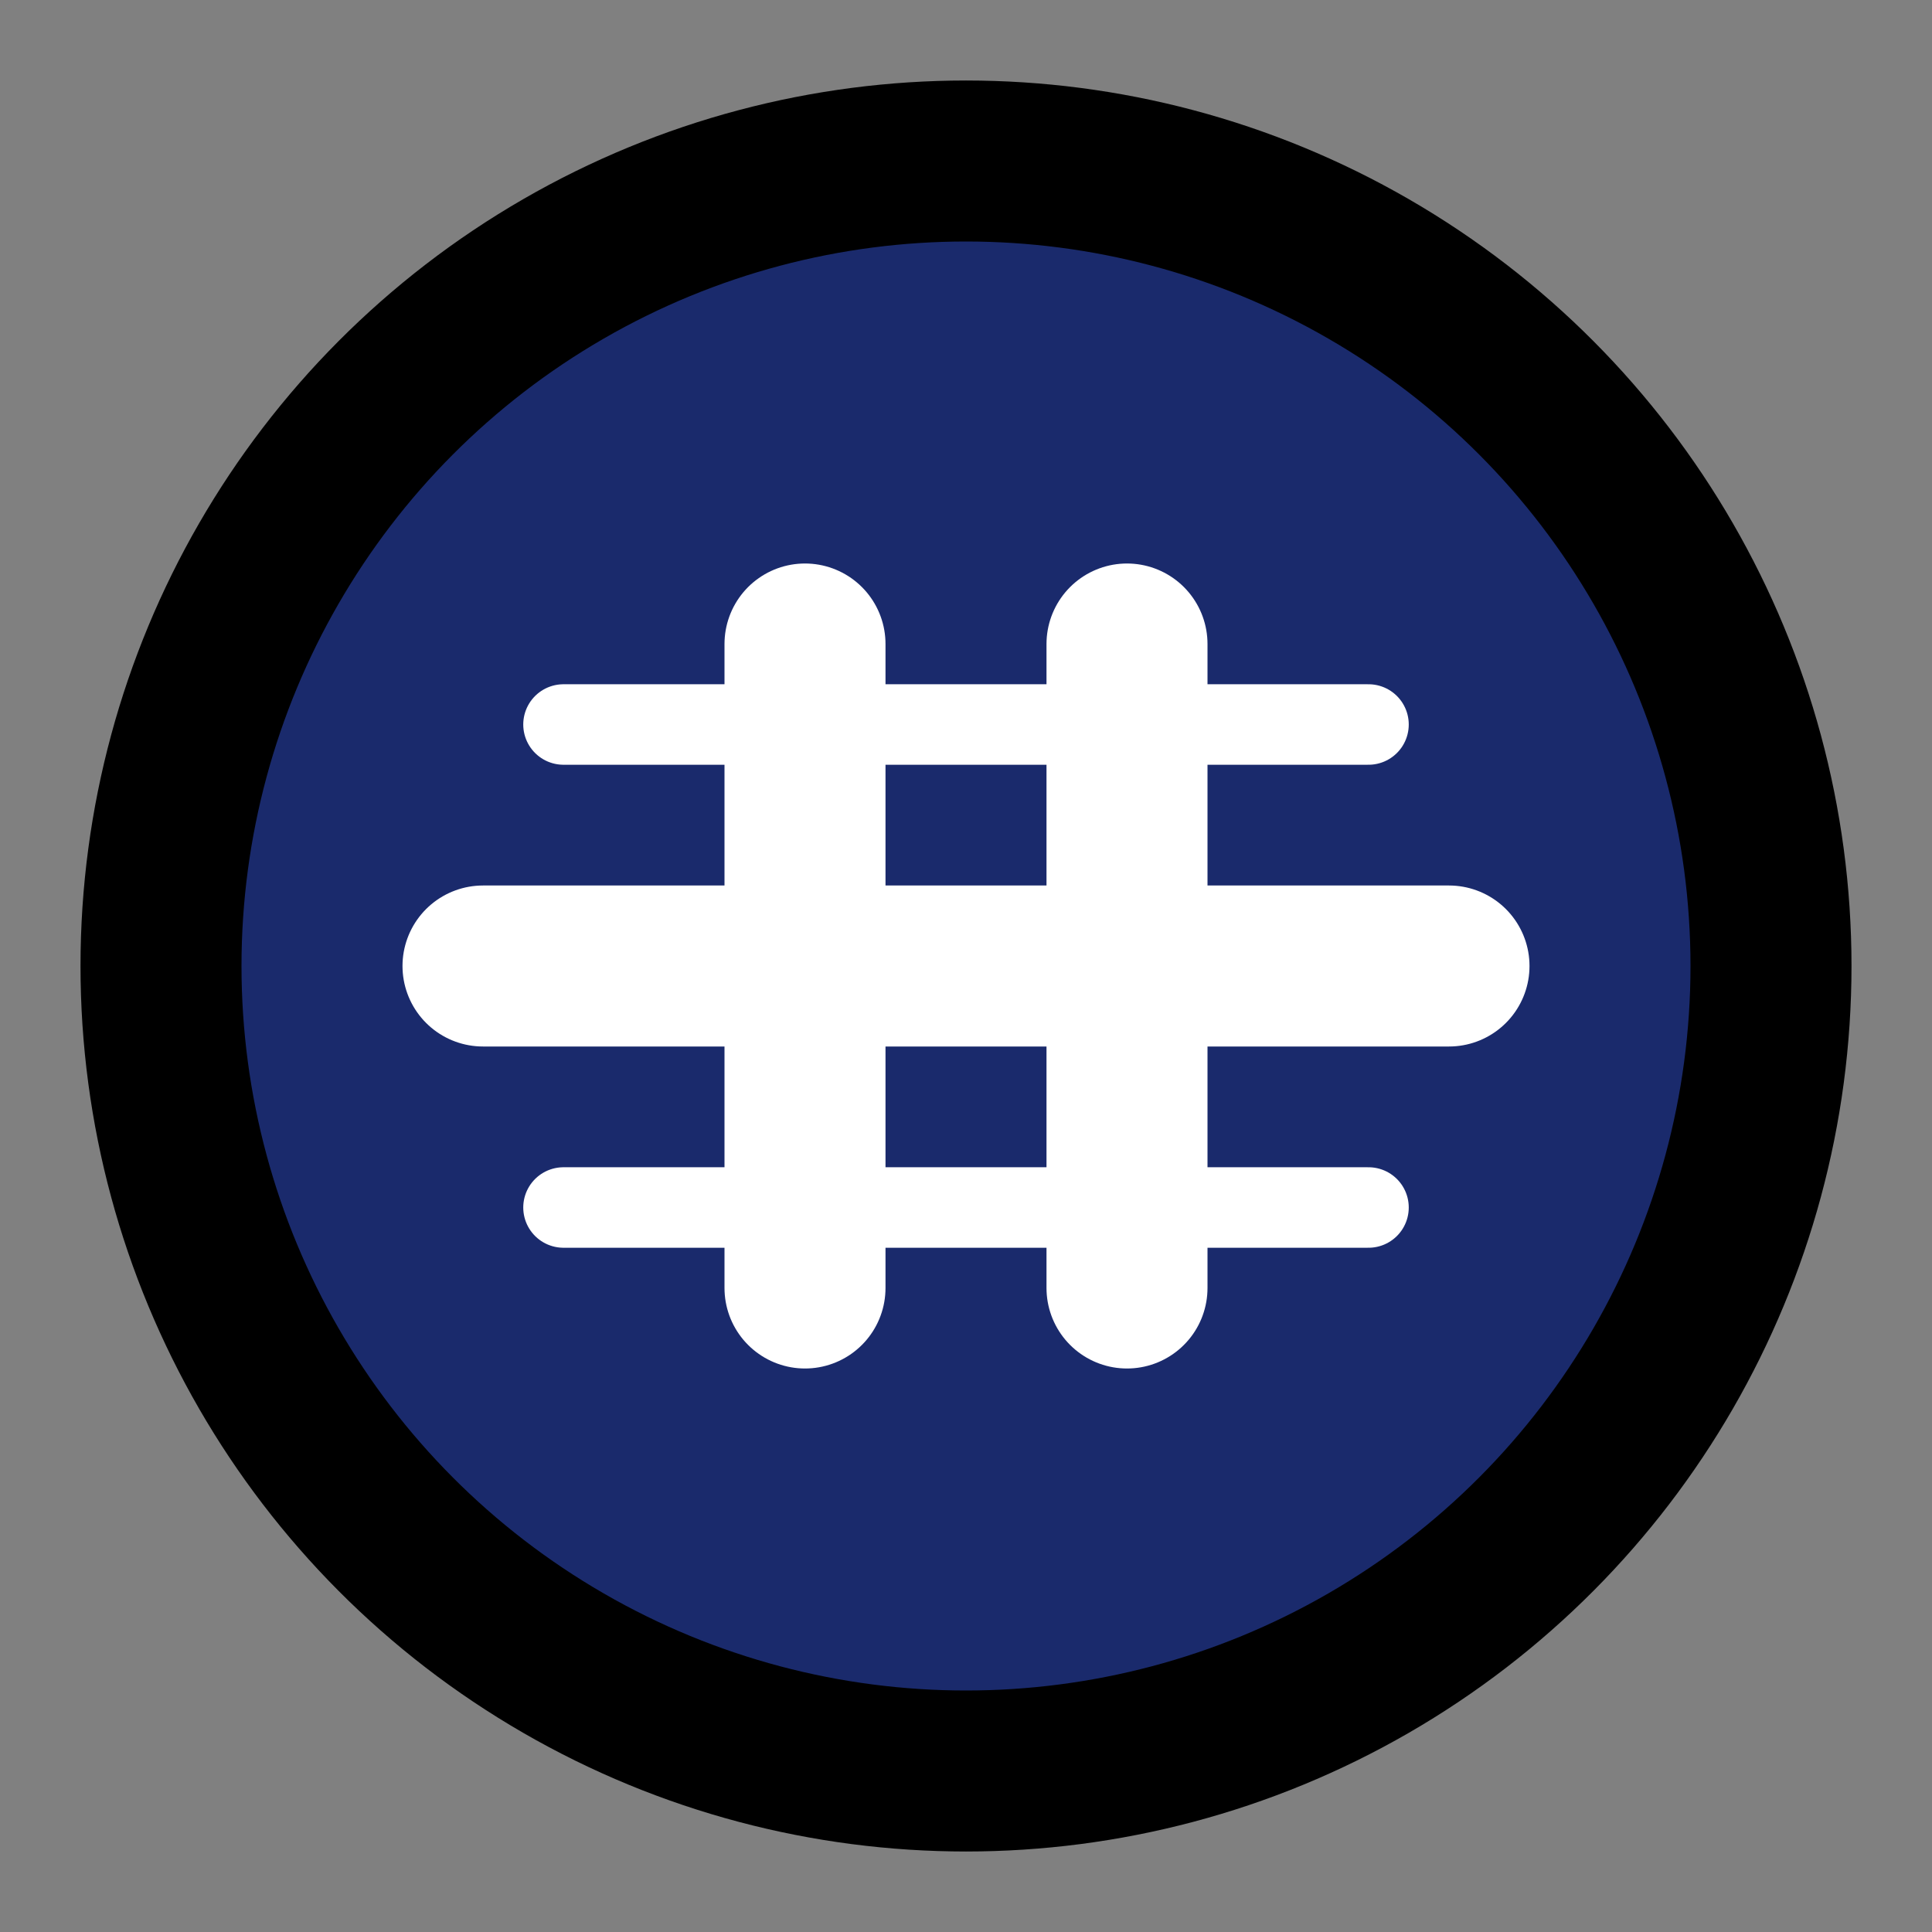
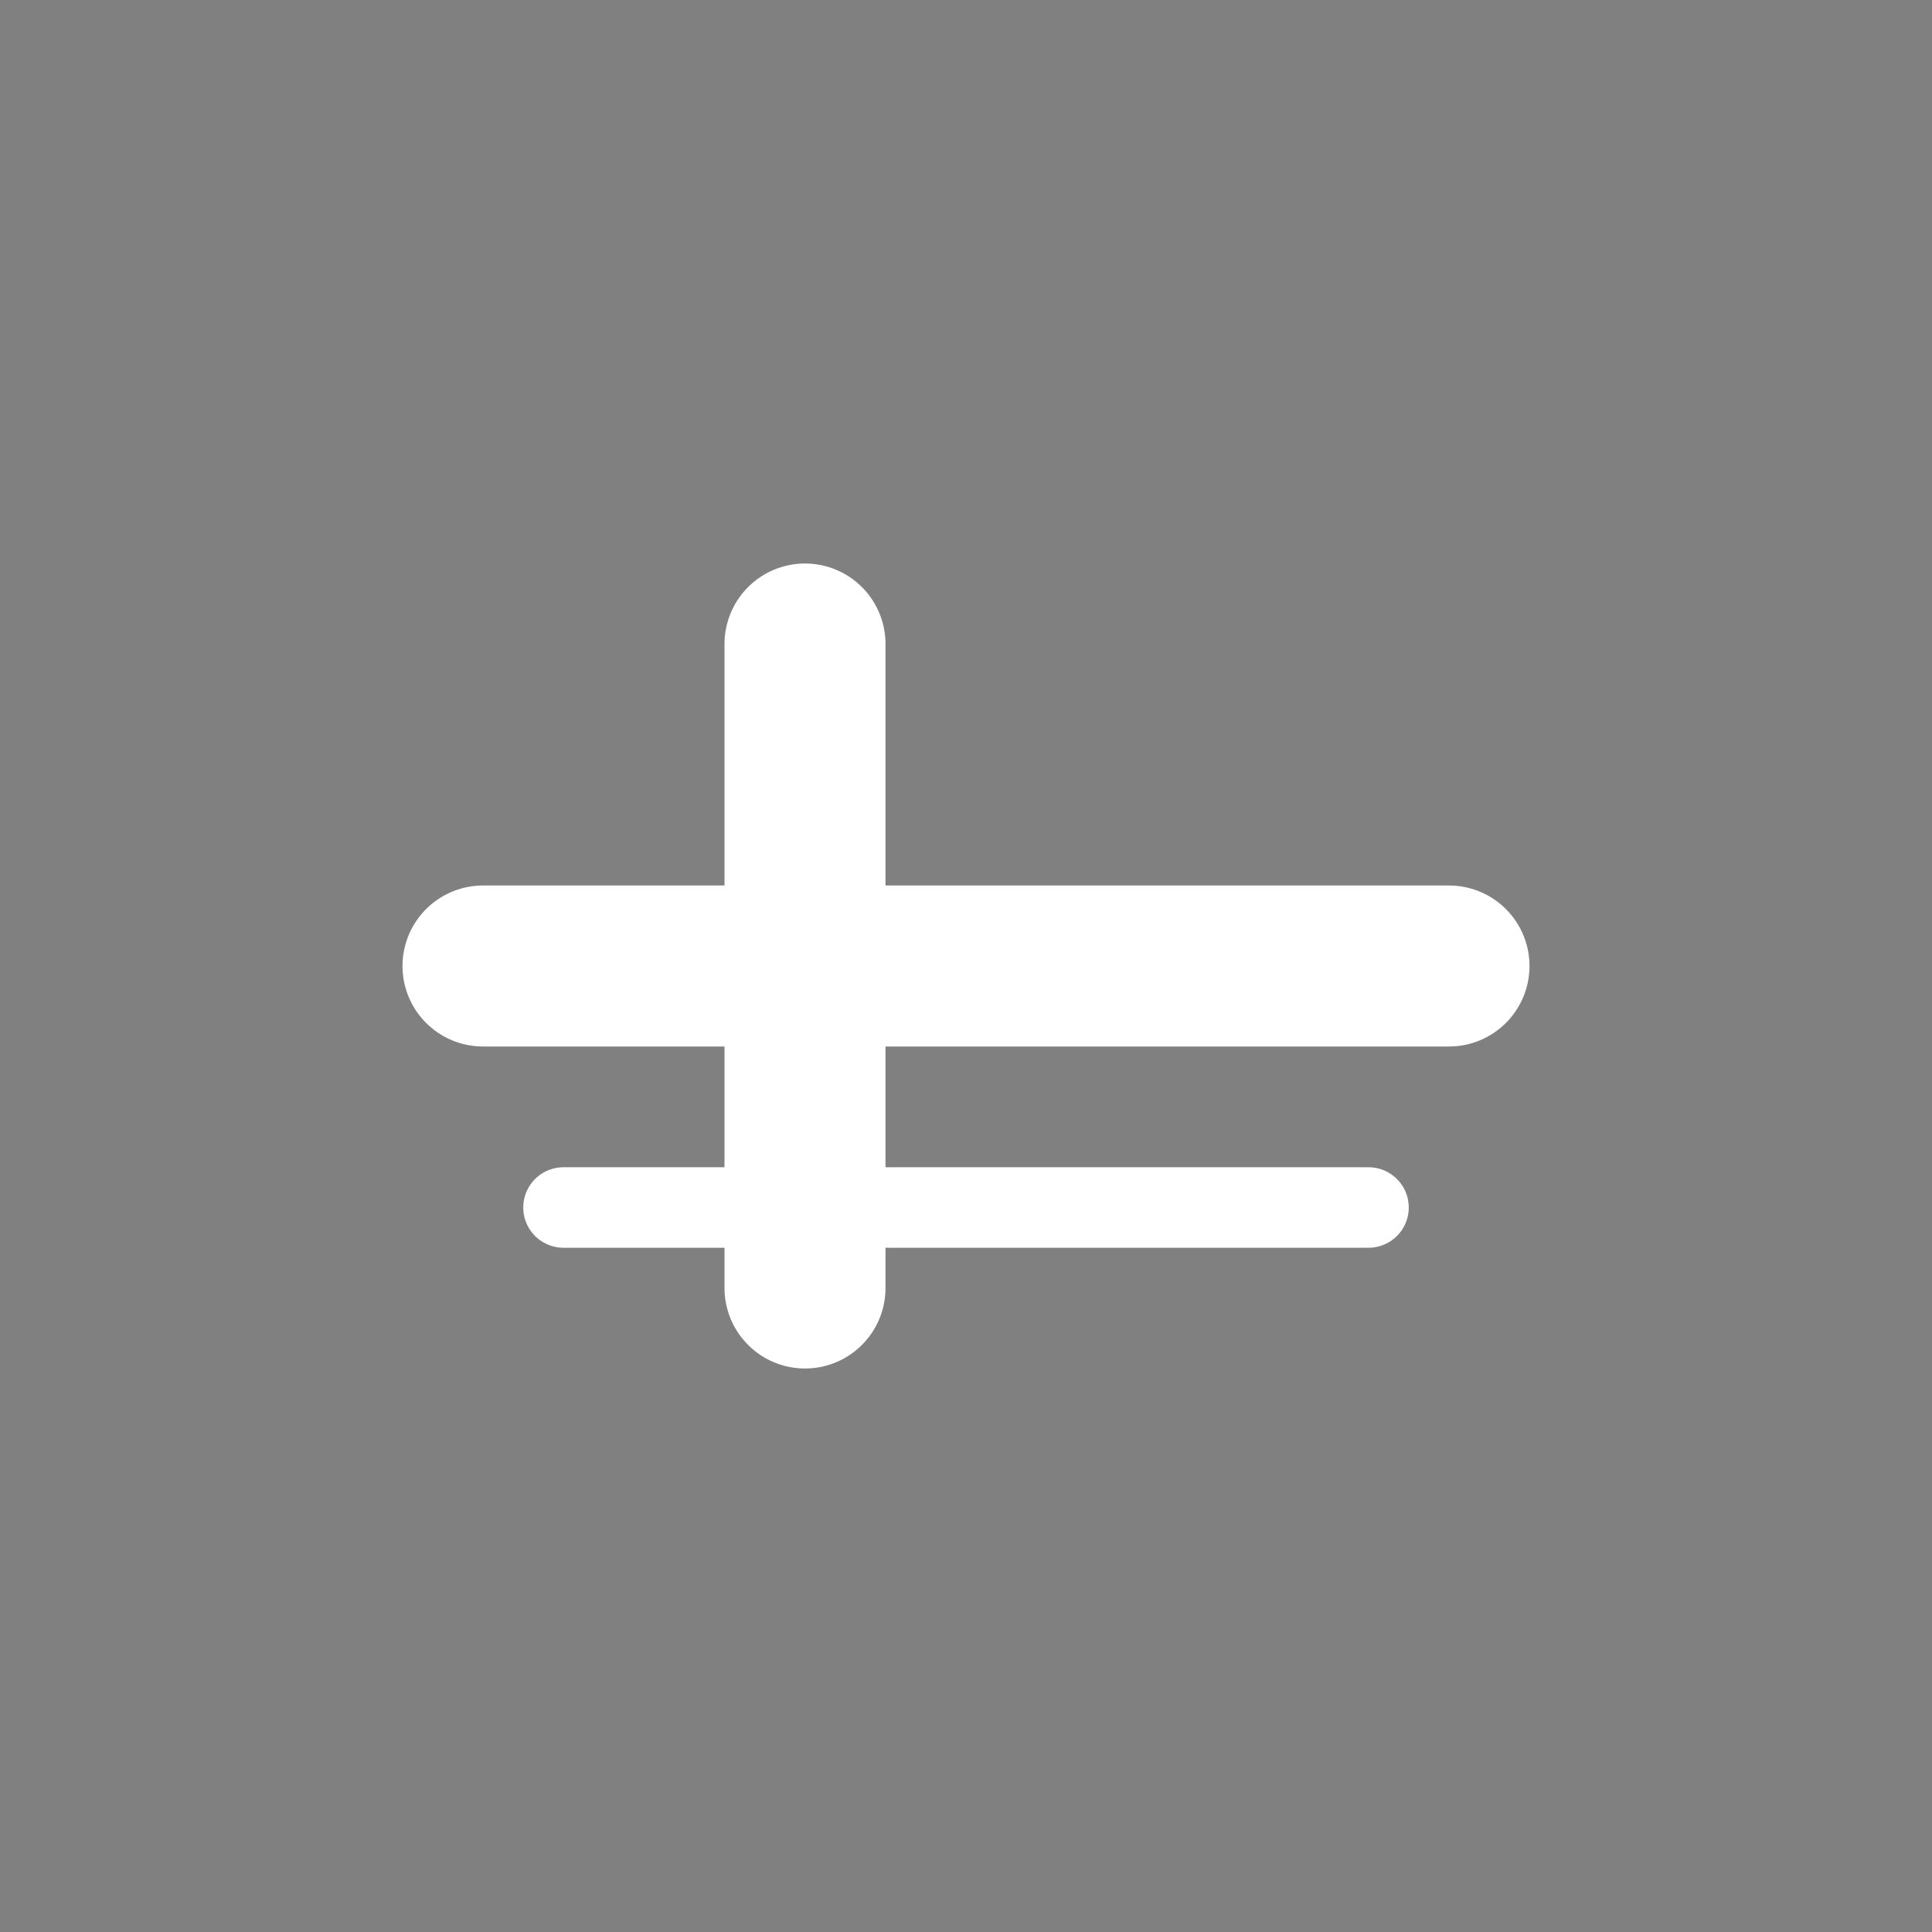
<svg xmlns="http://www.w3.org/2000/svg" viewBox="0 0 24 24" fill="none" stroke="currentColor" stroke-width="2" stroke-linecap="round" stroke-linejoin="round" class="text-white">
  <rect x="0" y="0" width="24" height="24" fill="#808080" stroke="none" />
-   <circle cx="12" cy="12" r="10" fill="#1a2a6c" />
  <path d="M10 8v8" stroke="white" />
-   <path d="M14 8v8" stroke="white" />
  <path d="M6 12h12" stroke="white" />
-   <path d="M7 9h10" stroke="white" stroke-width="1" />
  <path d="M7 15h10" stroke="white" stroke-width="1" />
</svg>